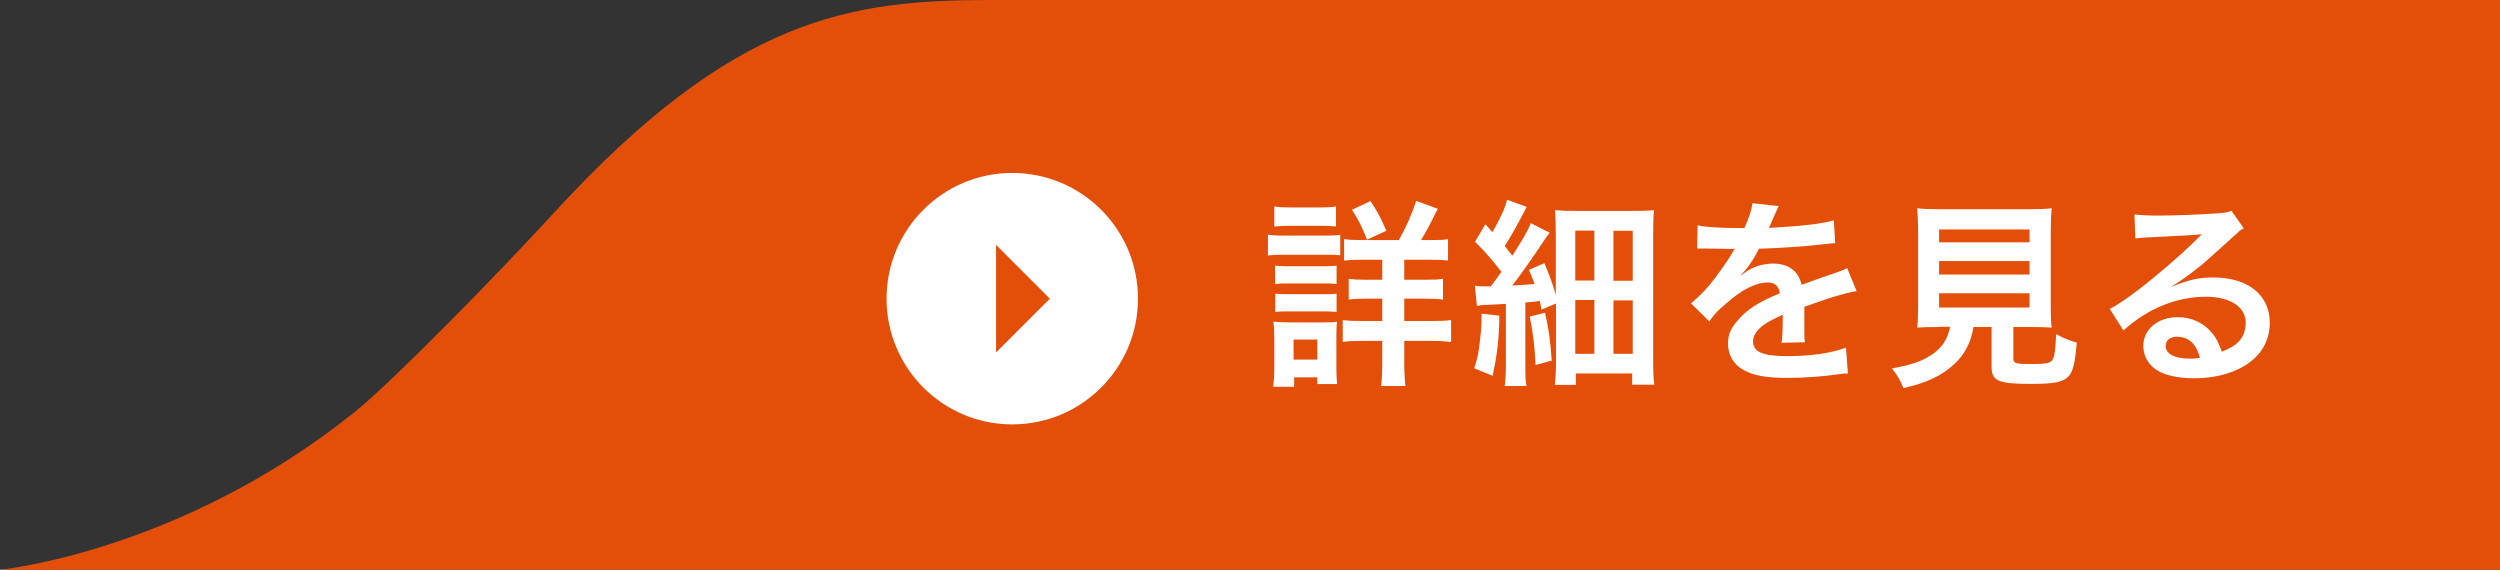
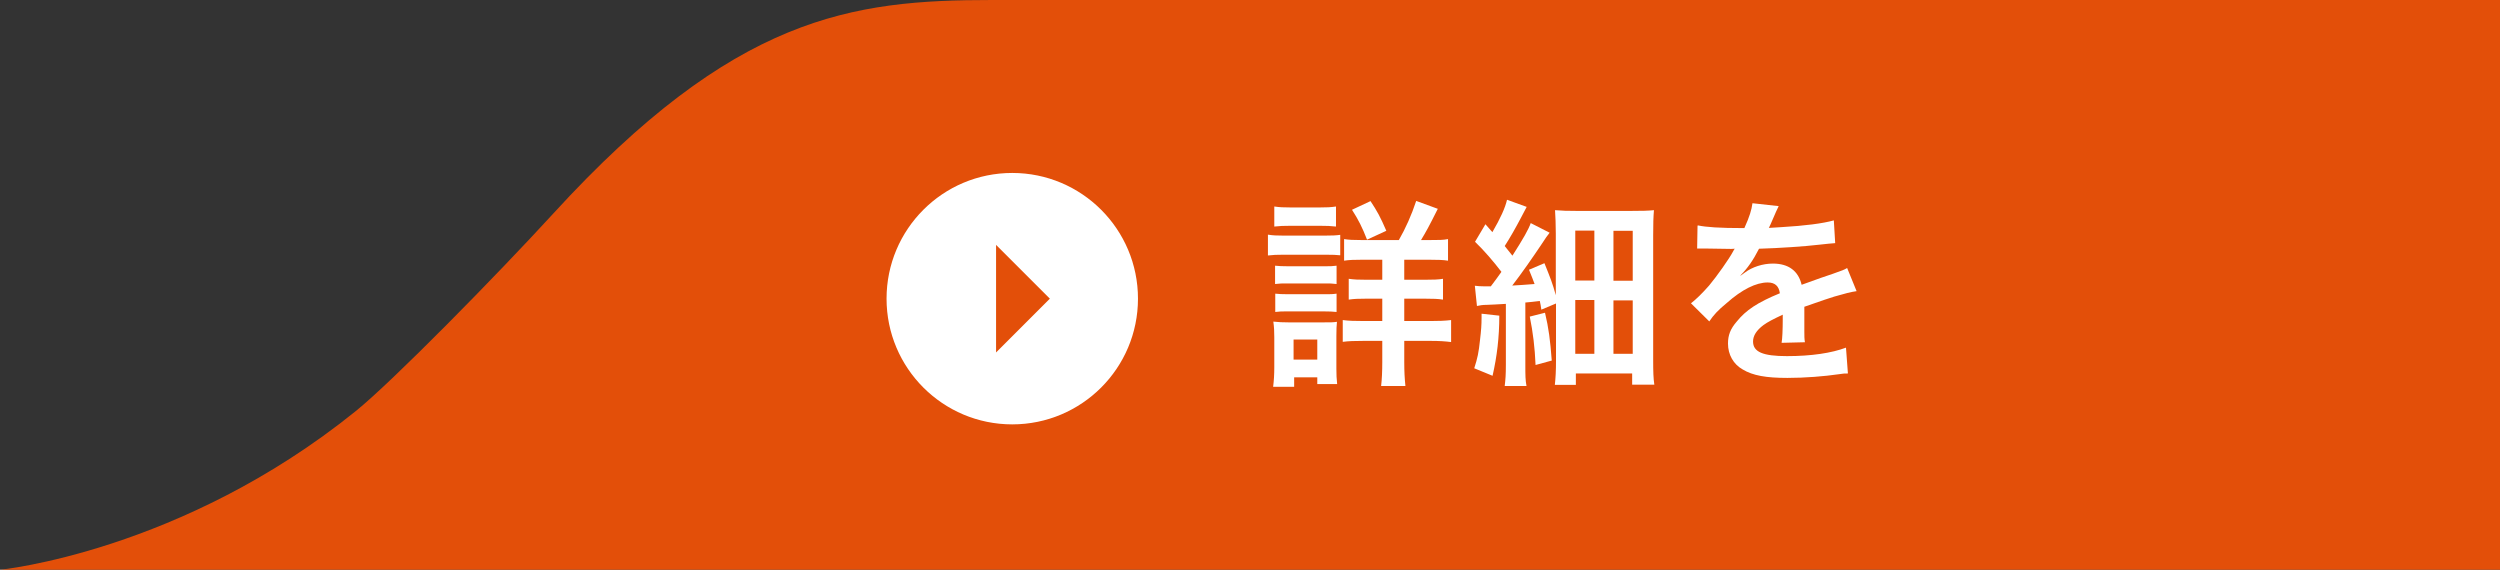
<svg xmlns="http://www.w3.org/2000/svg" id="_レイヤー_2" data-name="レイヤー 2" viewBox="0 0 129.66 29.55">
  <rect x="0" y="0" width="129.66" height="29.55" fill="#333333" stroke="none" />
  <defs>
    <style>
      .cls-1 {
        fill: #e34f09;
      }

      .cls-2 {
        fill: #fff;
      }
    </style>
  </defs>
  <g id="_レイヤー_1-2" data-name="レイヤー 1">
    <g>
      <path class="cls-1" d="M51.45,0h78.21v29.55H0s9.39-.92,18.44-8.22c1.89-1.52,7.32-7.05,10.26-10.26C38.1.8,44.18,0,51.45,0Z" />
      <g>
        <circle class="cls-2" cx="52.5" cy="15.49" r="6.52" />
        <polygon class="cls-1" points="51.66 12.7 54.45 15.49 51.66 18.28 51.66 12.7" />
      </g>
      <g>
        <path class="cls-2" d="M65.76,12.17c.25.04.45.05.83.05h2.09c.42,0,.61-.01.83-.04v1.06c-.22-.02-.34-.03-.79-.03h-2.13c-.38,0-.57.01-.83.04v-1.08ZM66.03,20.06c.04-.31.06-.65.06-1.01v-1.55c0-.32-.01-.53-.05-.82.26.03.5.04.8.04h1.79c.4,0,.52,0,.71-.03-.02.21-.03.37-.03.75v1.67c0,.31.01.55.04.81h-1.03v-.35h-1.2v.49h-1.09ZM66.09,10.71c.28.04.45.05.87.05h1.46c.43,0,.59-.01.87-.05v1.04c-.25-.03-.49-.04-.87-.04h-1.46c-.38,0-.61.01-.87.04v-1.04ZM66.13,13.78c.22.02.34.03.69.03h1.83c.35,0,.45,0,.67-.03v.95c-.24-.03-.33-.03-.67-.03h-1.83c-.34,0-.45,0-.69.03v-.95ZM66.13,15.23c.22.02.34.03.69.03h1.83c.34,0,.46,0,.67-.03v.95c-.22-.02-.35-.03-.69-.03h-1.82c-.33,0-.45,0-.67.03v-.95ZM67.09,18.65h1.23v-1.04h-1.23v1.04ZM72.55,12.45c.35-.61.66-1.3.9-2.03l1.12.41c-.49.98-.6,1.17-.87,1.62h.46c.47,0,.68,0,.94-.05v1.12c-.25-.04-.53-.05-1.03-.05h-1.24v1.04h1.02c.49,0,.76-.01.99-.05v1.08c-.24-.04-.51-.05-.98-.05h-1.03v1.16h1.35c.43,0,.75-.01,1.08-.05v1.14c-.32-.04-.62-.06-1.06-.06h-1.37v1.09c0,.49.02.86.06,1.25h-1.26c.04-.34.06-.76.06-1.24v-1.1h-.97c-.48,0-.78.01-1.08.05v-1.13c.3.04.59.05,1.09.05h.96v-1.16h-.79c-.47,0-.68.01-.95.05v-1.08c.27.04.51.05.95.05h.79v-1.04h-.98c-.48,0-.74.01-1,.05v-1.12c.26.04.45.05.89.05h1.93ZM70.9,12.43c-.24-.62-.45-1.04-.78-1.55l.96-.45c.35.53.51.82.82,1.54l-1,.46Z" />
        <path class="cls-2" d="M77.76,16.37c0,1.13-.12,2.11-.35,3.12l-.95-.39c.17-.53.23-.8.3-1.47.06-.5.08-.79.08-1.15v-.21l.91.1ZM76.49,14.82c.18.02.27.03.47.03h.36c.27-.35.31-.42.55-.75-.41-.54-.92-1.13-1.37-1.56l.54-.91.36.41c.41-.7.67-1.27.76-1.68l1.02.37c-.09.16-.12.23-.3.57-.28.53-.55,1.01-.84,1.46q.2.24.4.5c.58-.91.84-1.37.95-1.69l.98.5c-.11.13-.21.28-.42.6-.4.6-1.08,1.58-1.52,2.14q.55-.03,1.16-.08c-.08-.23-.14-.36-.29-.74l.8-.34c.31.77.42,1.04.59,1.66v-3.2c0-.5-.02-.86-.04-1.21.35.03.63.04,1.21.04h2.64c.71,0,.98-.01,1.28-.04-.03.35-.04.7-.04,1.31v6.45c0,.63.01.95.06,1.29h-1.15v-.58h-2.92v.59h-1.09c.04-.37.06-.73.06-1.24v-2.98l-.76.32c-.03-.21-.04-.27-.08-.45-.36.04-.48.06-.75.08v3.24c0,.53,0,.78.06,1.09h-1.13c.04-.35.06-.57.06-1.1v-3.16c-.53.03-.67.04-.97.05-.26,0-.38.03-.53.06l-.11-1.06ZM80.13,16.22c.19.8.27,1.41.35,2.48l-.84.23c-.04-.92-.13-1.67-.3-2.51l.79-.2ZM81.7,14.55h.99v-2.59h-.99v2.59ZM81.7,18.35h.99v-2.79h-.99v2.79ZM83.68,14.56h1v-2.59h-1v2.59ZM83.68,18.35h1v-2.77h-1v2.77Z" />
        <path class="cls-2" d="M88.06,11.69c.43.09,1.09.14,2.41.14.28-.62.37-.94.42-1.29l1.36.15q-.06.1-.42.94c-.05.11-.07.15-.09.19q.08,0,.65-.04c1.21-.07,2.15-.19,2.72-.35l.07,1.18q-.29.02-.82.08c-.76.09-2.08.18-3.13.21-.3.59-.59,1.01-.96,1.38v.02q.08-.05.22-.16c.38-.29.93-.47,1.46-.47.81,0,1.32.38,1.49,1.1.8-.29,1.33-.48,1.59-.56.56-.2.6-.21.77-.31l.49,1.2c-.29.04-.6.12-1.15.28-.15.04-.67.22-1.56.53v.11q0,.27,0,.42v.42c0,.18,0,.27,0,.34,0,.23,0,.37.03.55l-1.21.03c.04-.19.06-.72.06-1.21v-.25c-.51.24-.78.38-1,.54-.36.27-.54.55-.54.85,0,.54.5.76,1.76.76s2.32-.16,3.06-.44l.1,1.34c-.18,0-.23,0-.48.04-.75.11-1.75.19-2.66.19-1.1,0-1.79-.12-2.32-.44-.48-.27-.76-.77-.76-1.34,0-.43.12-.76.46-1.15.47-.58,1.06-.98,2.23-1.46-.05-.38-.26-.56-.63-.56-.6,0-1.33.36-2.13,1.07-.44.36-.68.62-.9.95l-.95-.94c.27-.21.57-.5.94-.92.4-.48,1.04-1.38,1.25-1.78q.04-.08.08-.13s-.18.01-.18.01c-.17,0-1.08-.02-1.31-.02q-.2,0-.29,0s-.09,0-.17,0l.02-1.18Z" />
-         <path class="cls-2" d="M100.55,16.96c-.5,0-.85.01-1.12.03.04-.3.05-.62.05-1.1v-3.79c0-.57-.02-1.03-.05-1.3.31.04.61.05,1.09.05h4.79c.48,0,.8-.01,1.1-.05-.03.25-.05.73-.05,1.3v3.79c0,.5.01.81.05,1.1-.27-.02-.68-.03-1.1-.03h-.89v1.6c0,.29.09.32.9.32s1.01-.04,1.13-.22c.1-.15.16-.54.19-1.33.43.23.68.33,1.07.44-.1,1.15-.21,1.54-.47,1.79-.29.27-.74.35-1.91.35-1.72,0-2.04-.15-2.04-.92v-2.03h-.94c-.12.8-.46,1.43-.99,1.92-.65.61-1.45.98-2.64,1.25-.18-.44-.3-.66-.6-1.02.98-.18,1.53-.36,2.03-.69.56-.36.86-.81.99-1.47h-.59ZM100.57,12.57h4.69v-.67h-4.69v.67ZM100.57,14.24h4.69v-.7h-4.69v.7ZM100.57,15.95h4.69v-.74h-4.69v.74Z" />
-         <path class="cls-2" d="M112.62,14.87c.95-.37,1.4-.48,2.18-.48,1.78,0,2.92.91,2.92,2.34,0,.99-.49,1.78-1.41,2.3-.67.38-1.56.59-2.51.59-.87,0-1.6-.17-2.02-.48-.4-.29-.62-.73-.62-1.2,0-.86.75-1.49,1.79-1.49.73,0,1.36.3,1.8.85.21.26.32.49.48.94.86-.32,1.24-.77,1.24-1.51,0-.81-.8-1.34-2.06-1.34-1.52,0-3.03.61-4.28,1.75l-.71-1.12c.36-.18.78-.46,1.47-.98.97-.74,2.32-1.9,3.11-2.7.02-.02.12-.12.19-.19h0c-.39.04-1.06.08-2.94.17-.23.01-.3.02-.5.05l-.05-1.25c.35.04.65.06,1.23.06.88,0,2.15-.05,3.16-.12.36-.03.48-.05.64-.13l.64.91c-.18.09-.25.16-.54.43-.52.48-1.28,1.15-1.63,1.46-.19.16-.93.72-1.14.85q-.26.18-.43.27l.02.02ZM112.93,17.46c-.37,0-.61.19-.61.48,0,.42.47.66,1.24.66.2,0,.25,0,.54-.04-.19-.72-.58-1.09-1.16-1.09Z" />
      </g>
    </g>
  </g>
</svg>